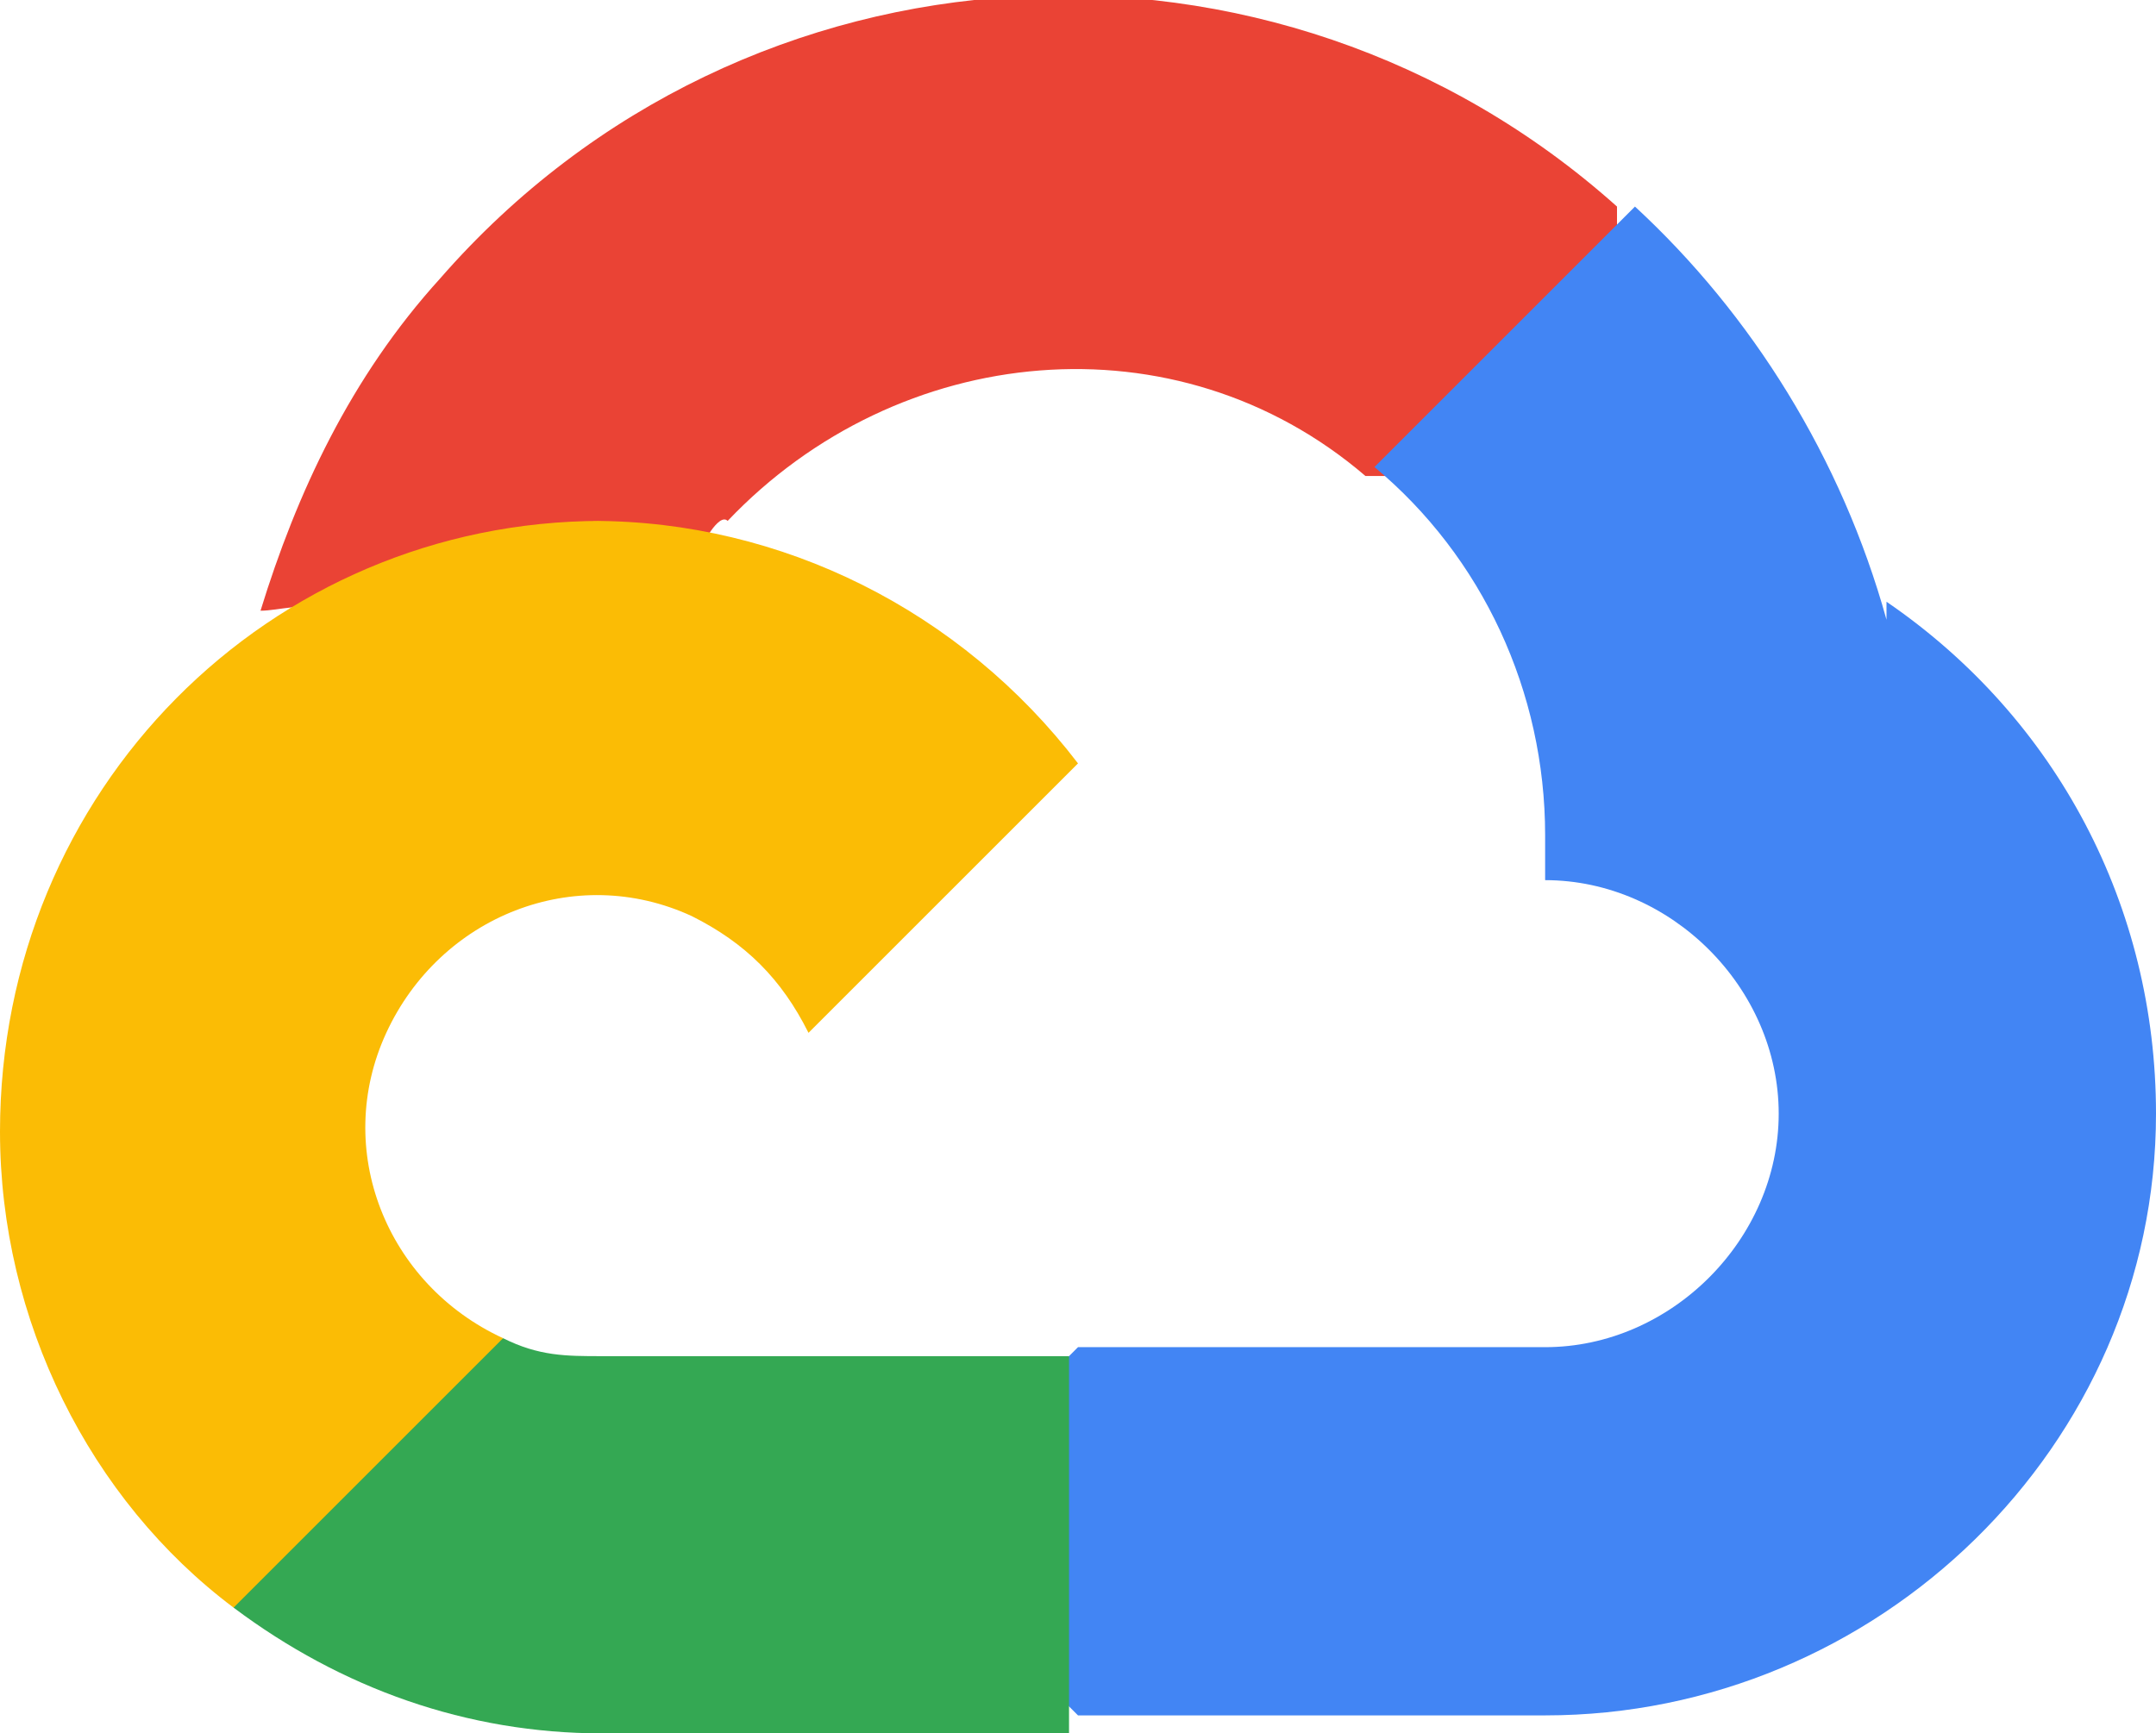
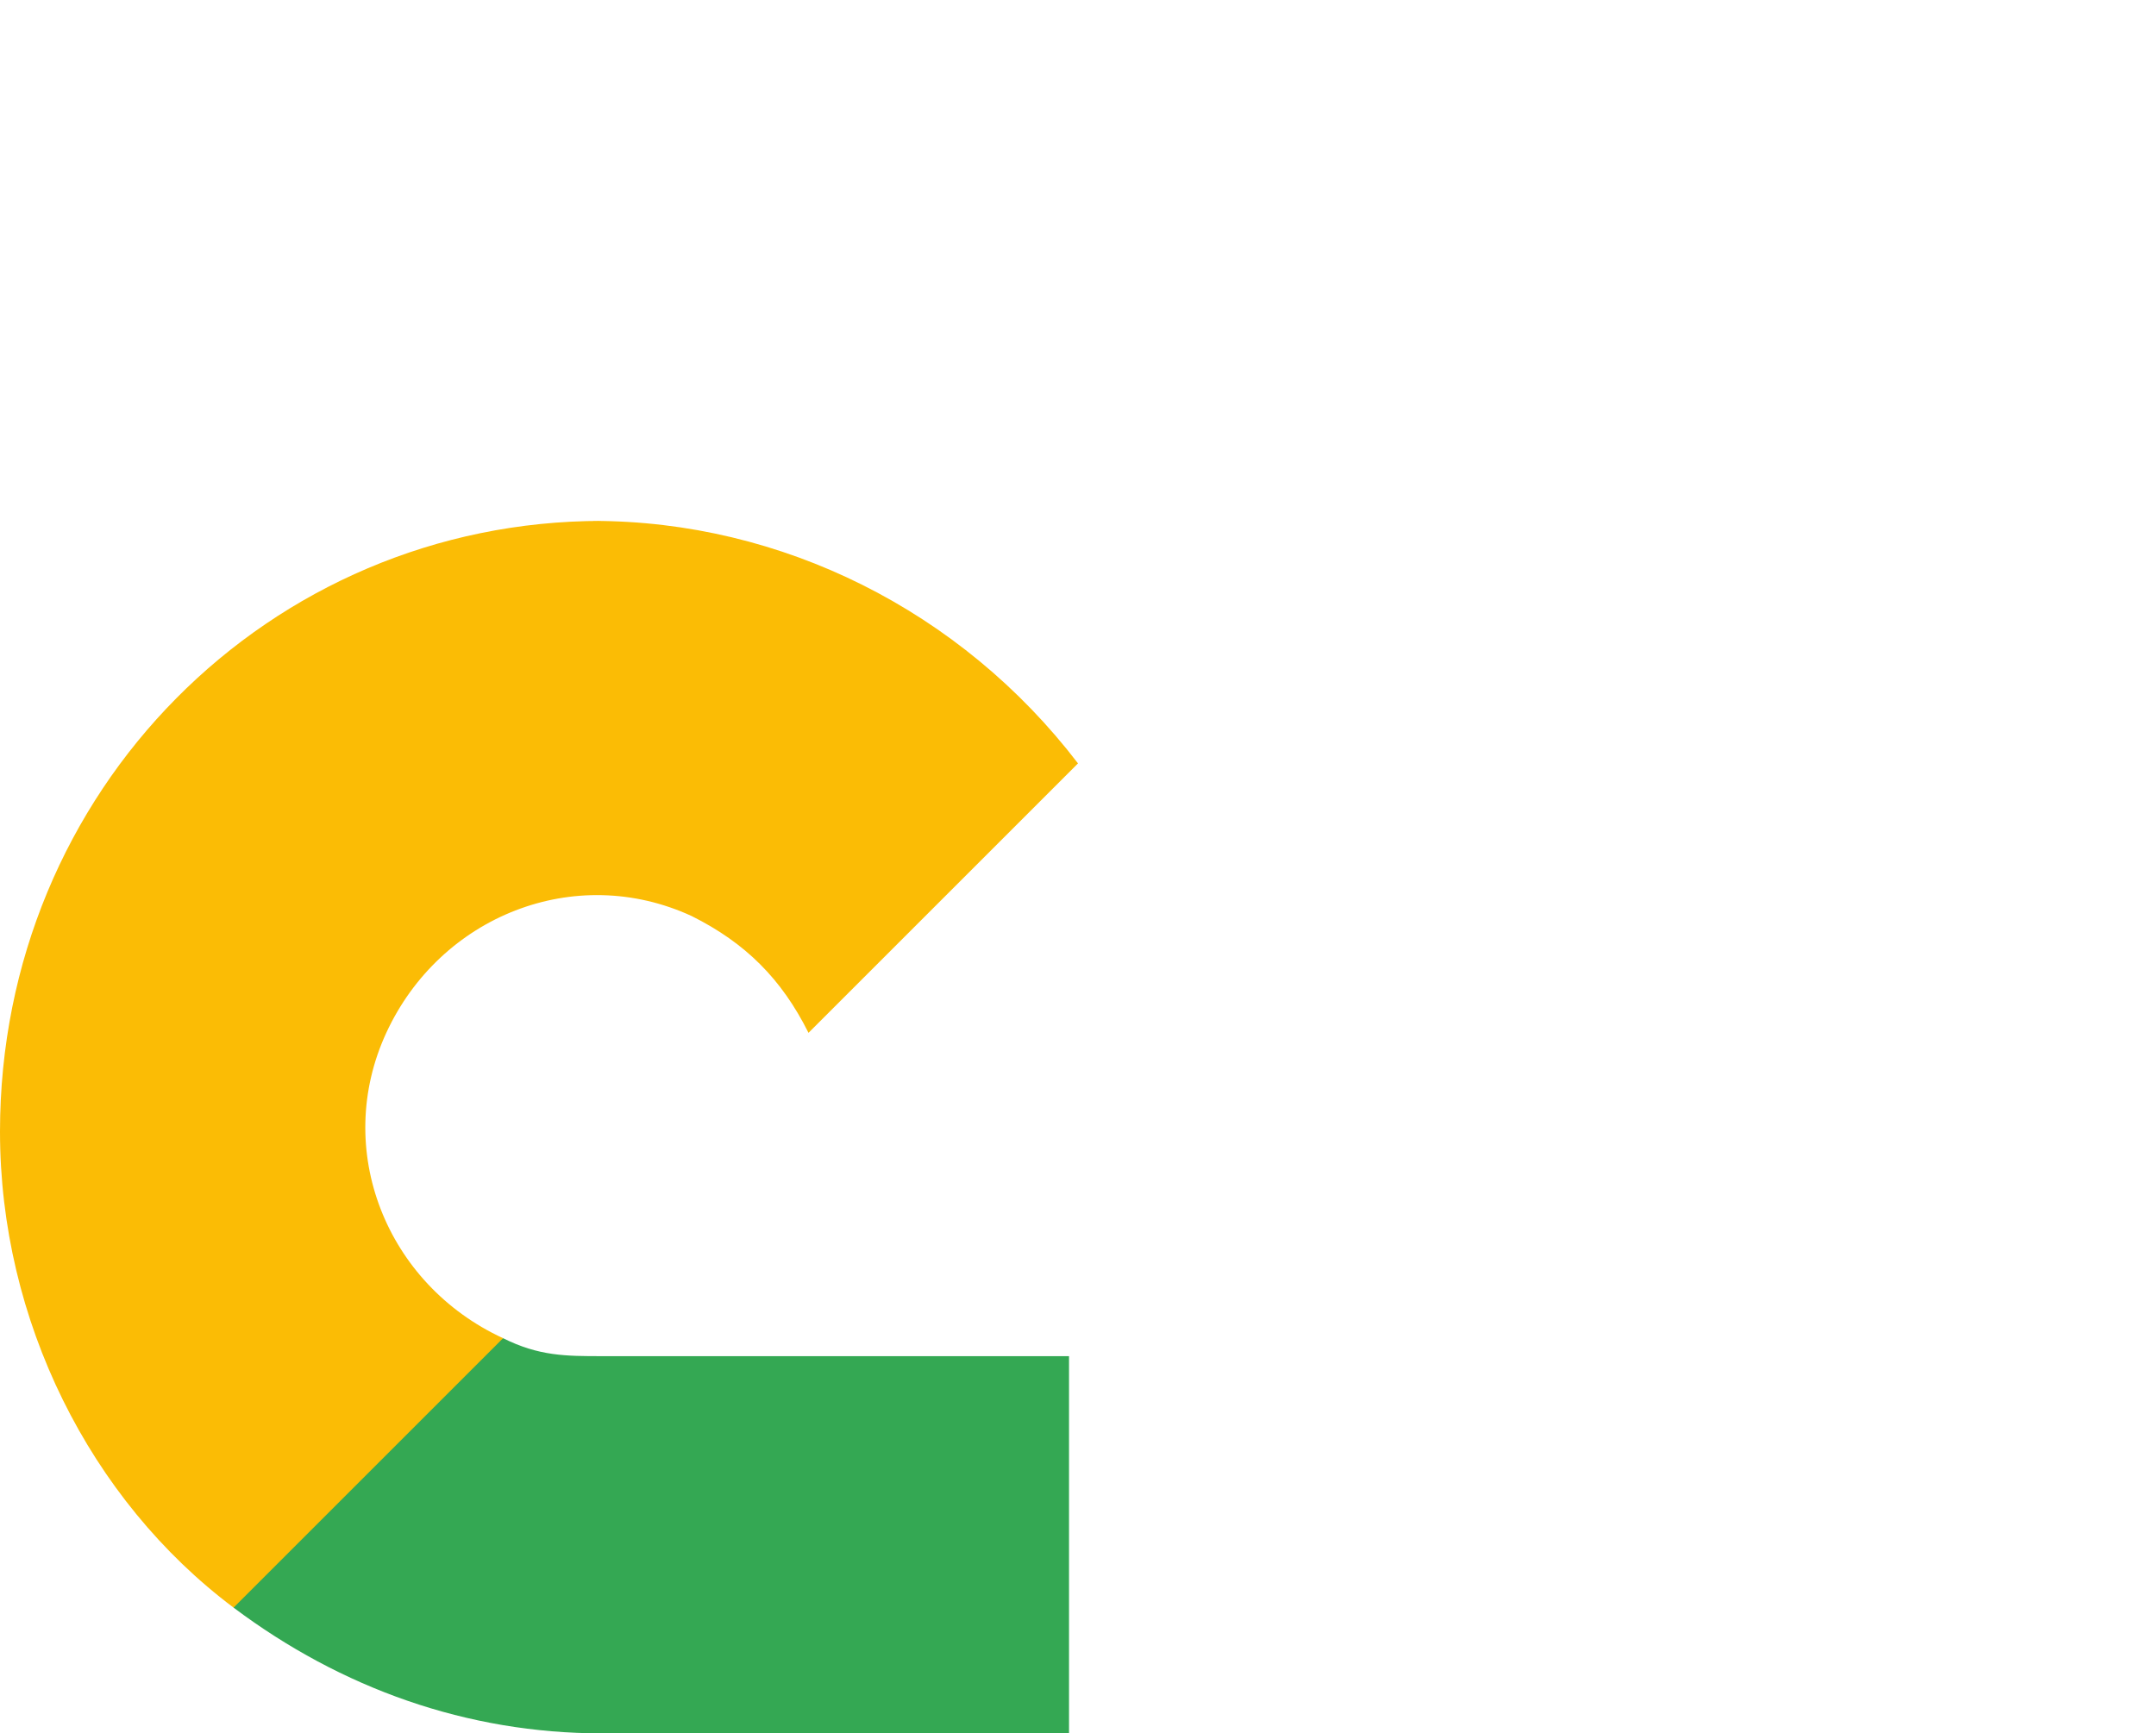
<svg xmlns="http://www.w3.org/2000/svg" id="Layer_1" version="1.1" viewBox="0 0 24 19.3">
  <defs>
    <style>
      .st0 {
        fill: #4285f4;
      }

      .st1 {
        fill: #fbbc05;
      }

      .st2 {
        fill: #34a853;
      }

      .st3 {
        fill: #ea4335;
      }
    </style>
  </defs>
-   <path class="st3" d="M15.2,5.3h.7l2.1-2.1v-.9c-3.8-3.4-9.7-3.1-13.1.8-1,1.1-1.6,2.4-2,3.7.2,0,.5-.1.7,0l4.2-.7s.2-.4.3-.3c1.9-2,5-2.3,7.1-.5h0Z" />
-   <path class="st0" d="M21,6.9c-.5-1.8-1.5-3.4-2.8-4.6l-2.9,2.9c1.2,1,1.9,2.5,1.9,4.1v.5c1.4,0,2.6,1.2,2.6,2.6s-1.2,2.6-2.6,2.6h-5.2l-.5.5v3.1l.5.5h5.2c3.7,0,6.8-3,6.8-6.7,0-2.3-1.1-4.4-3-5.7Z" />
  <path class="st2" d="M6.7,19.3h5.2v-4.2h-5.2c-.4,0-.7,0-1.1-.2l-.7.2-2.1,2.1-.2.7c1.2.9,2.6,1.4,4.1,1.4Z" />
  <path class="st1" d="M6.7,5.8C3,5.8,0,8.8,0,12.6c0,2.1,1,4.1,2.6,5.3l3-3c-1.3-.6-1.9-2.1-1.3-3.4s2.1-1.9,3.4-1.3c.6.3,1,.7,1.3,1.3l3-3c-1.3-1.7-3.3-2.7-5.4-2.7Z" />
</svg>